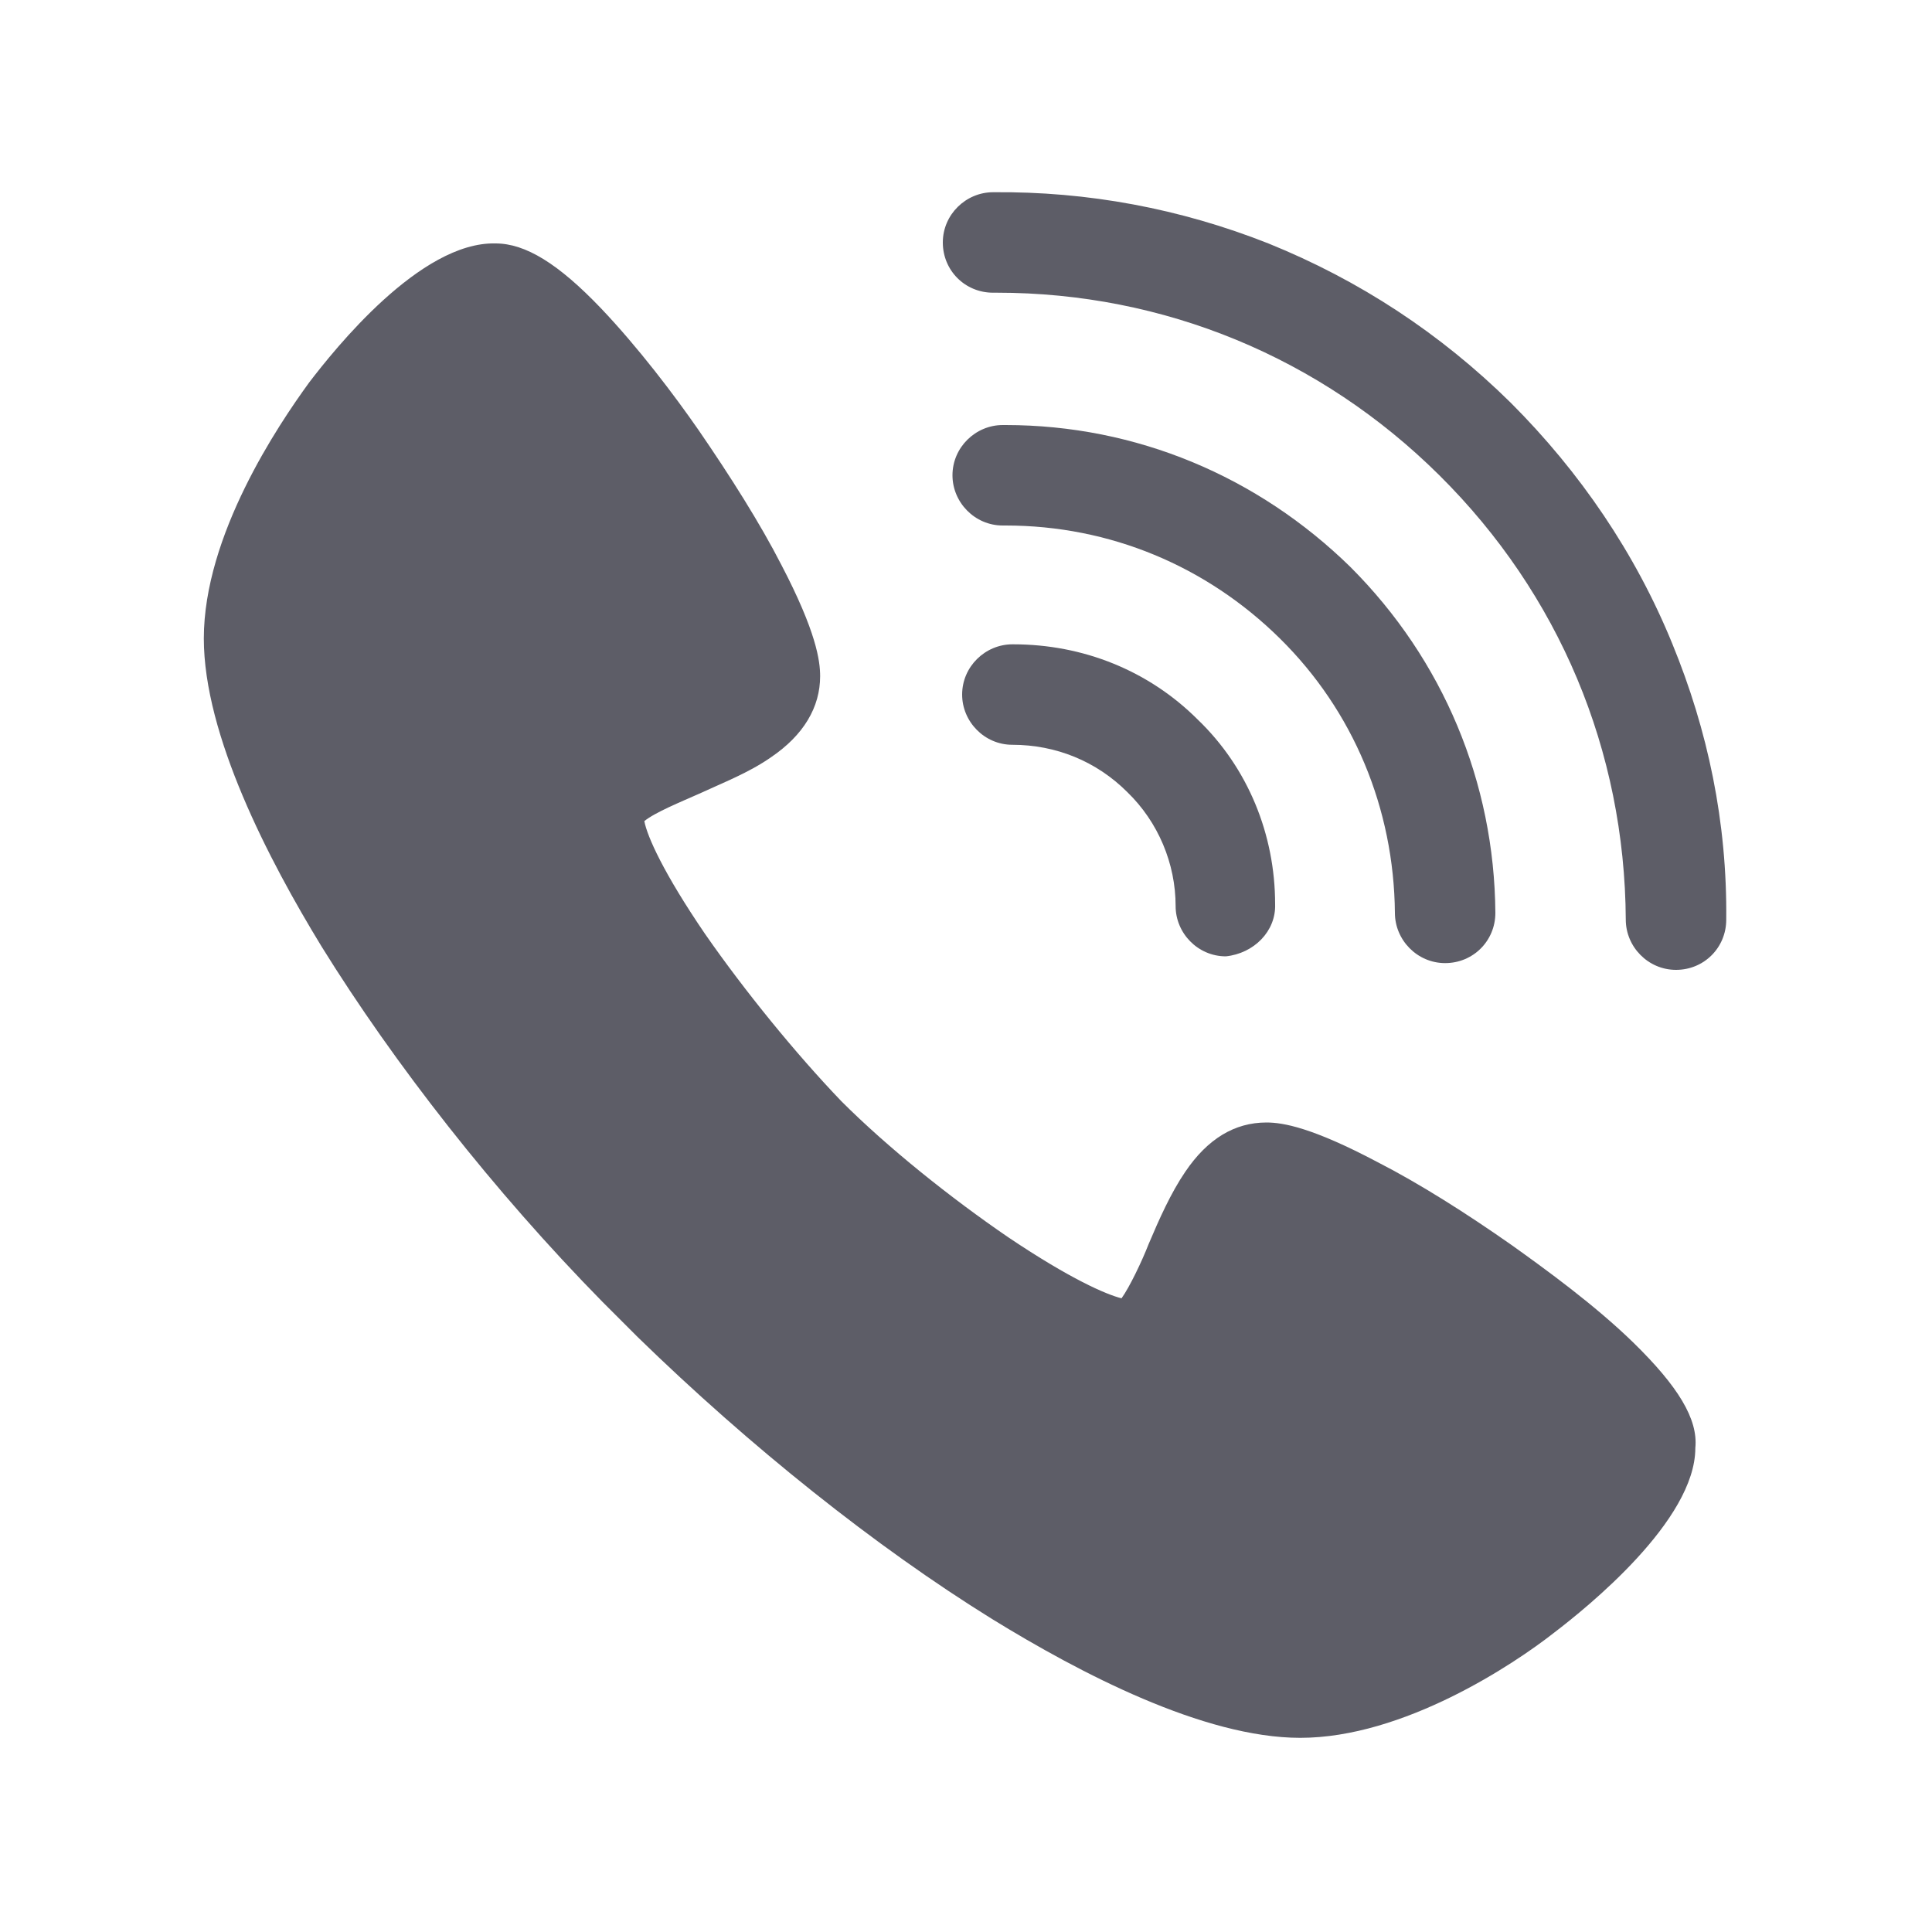
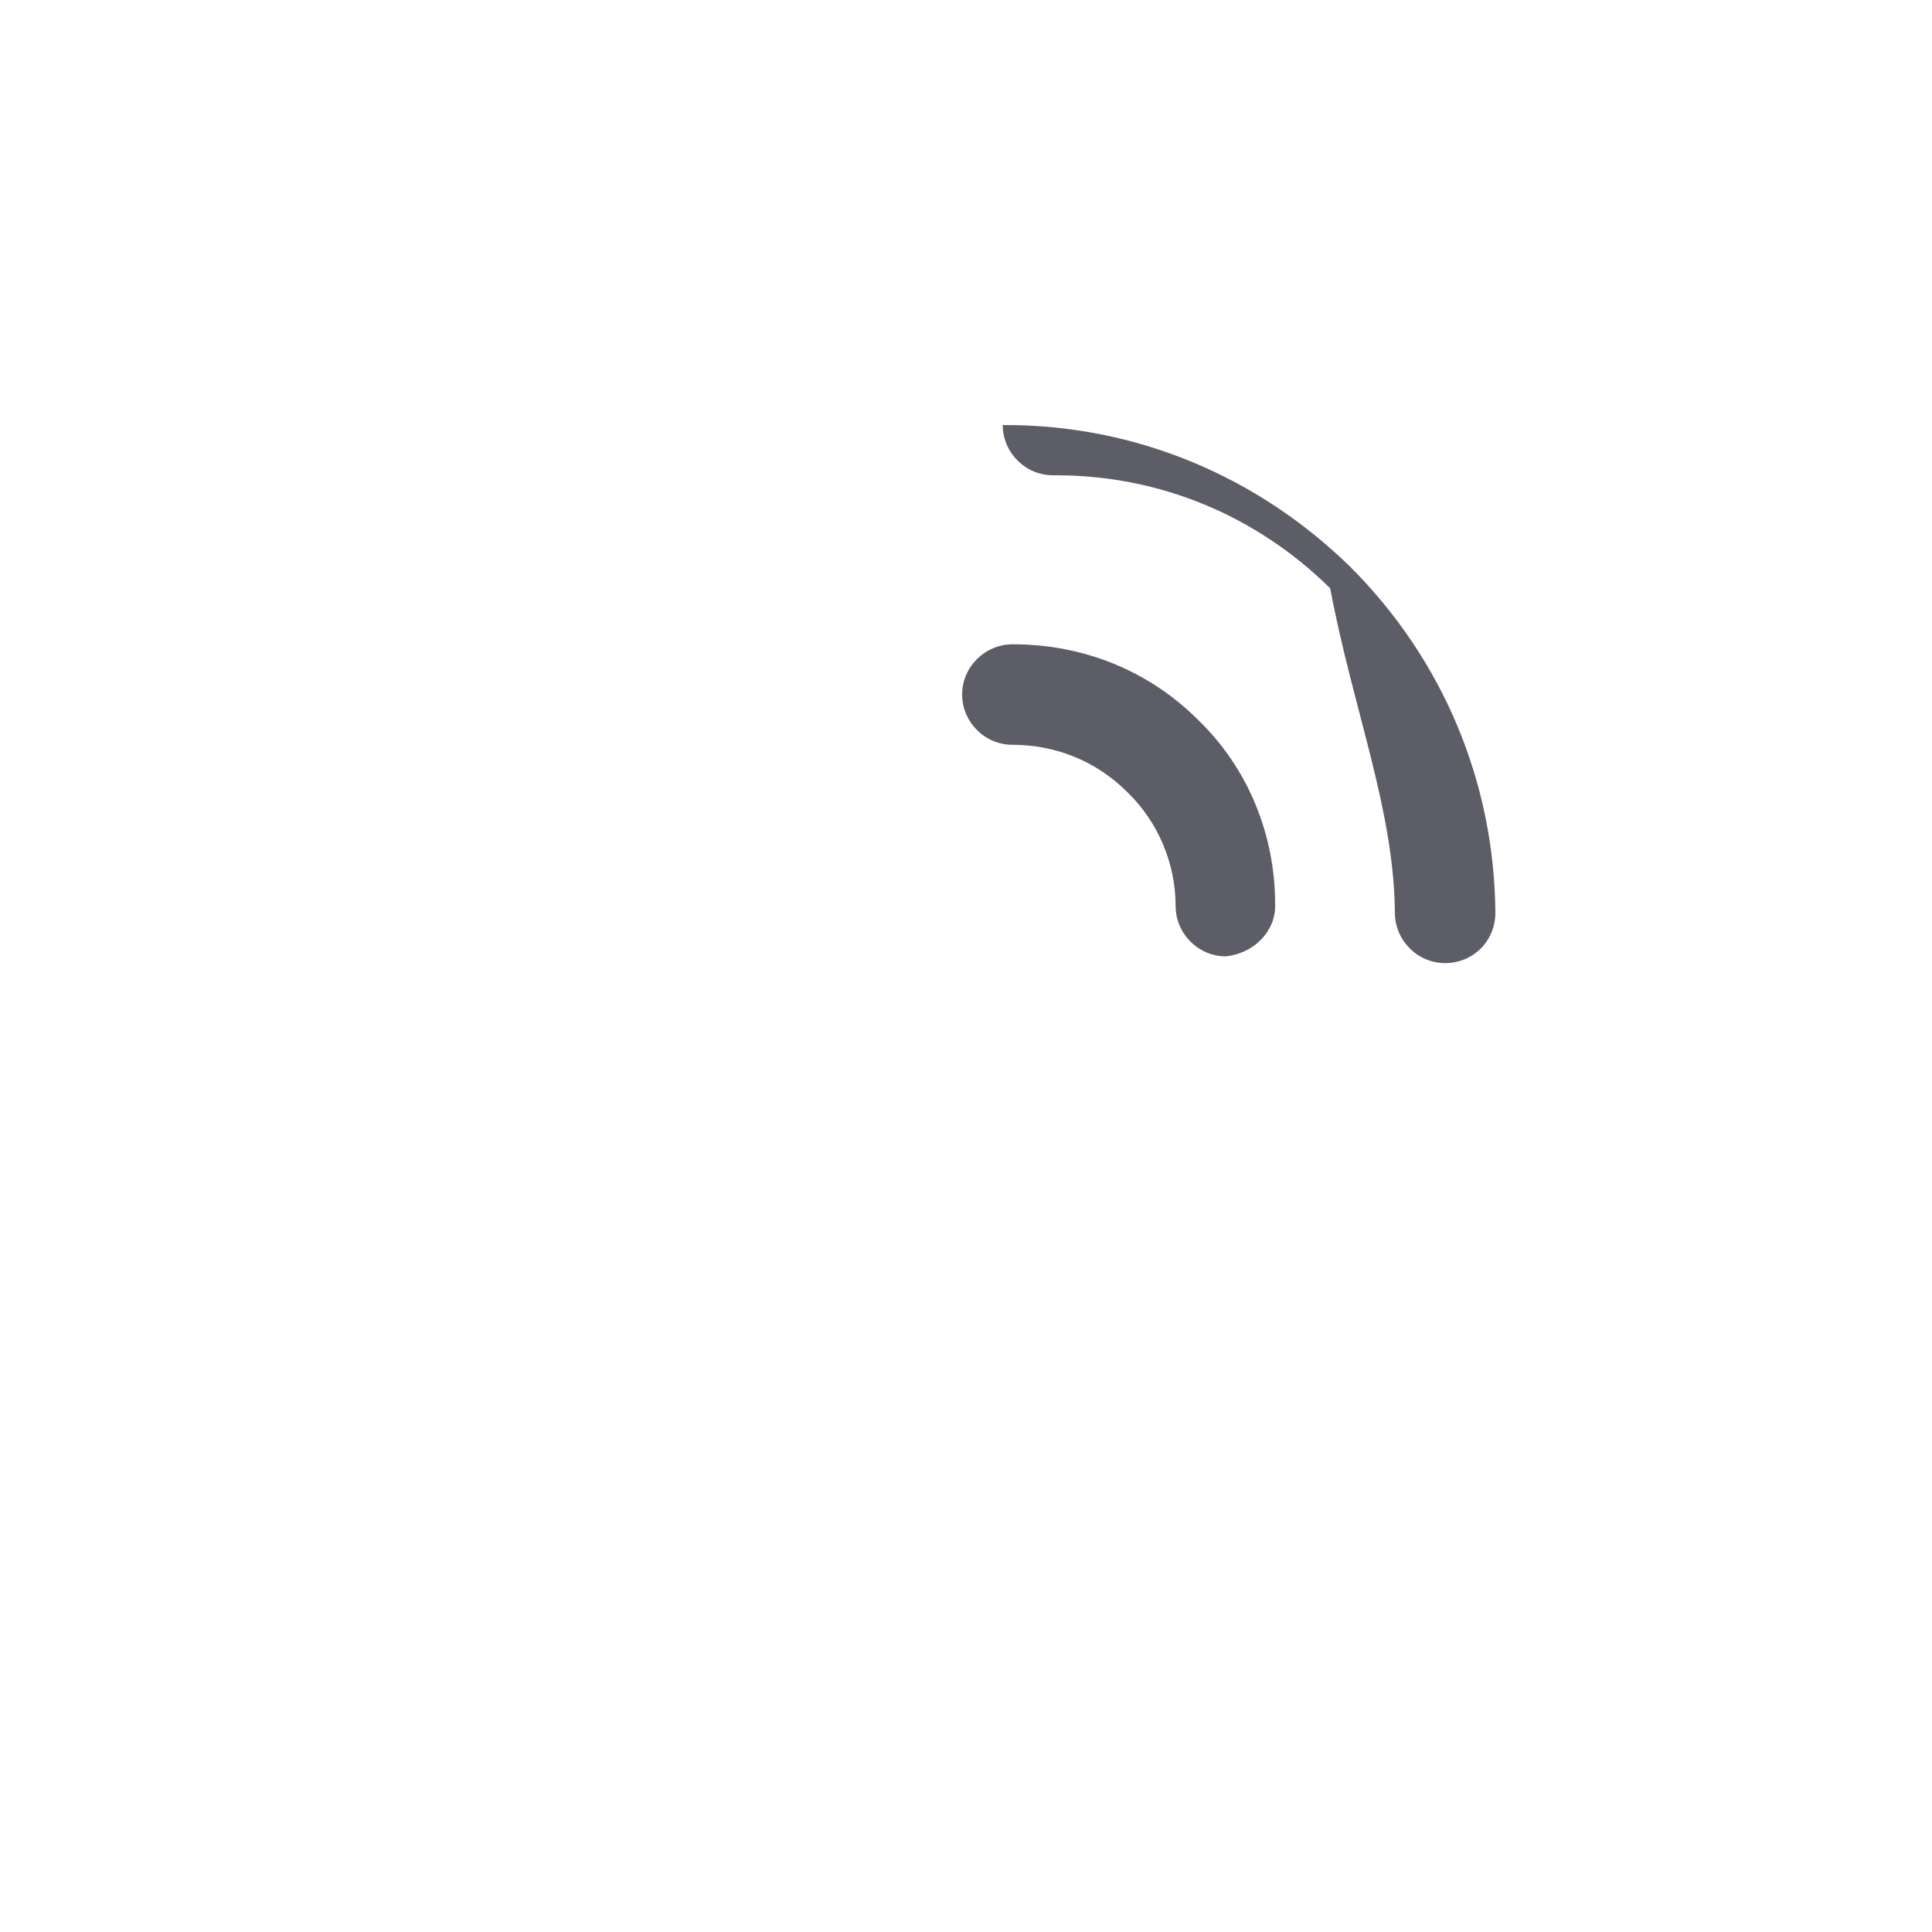
<svg xmlns="http://www.w3.org/2000/svg" version="1.1" id="图层_1" x="0px" y="0px" viewBox="0 0 200 200" style="enable-background:new 0 0 200 200;" xml:space="preserve">
  <style type="text/css">
	.st0{opacity:0.99;fill:#5C5C66;enable-background:new    ;}
</style>
-   <path class="st0" d="M169.1,139c-4-3.9-9.1-7.6-12.6-10.1c-4.7-3.3-9.6-6.4-13.9-8.6c-6.8-3.6-9.8-4.1-11.5-4.1  c-3.3,0-6.1,1.7-8.4,5.1c-1.5,2.2-2.7,4.9-3.8,7.5c-0.7,1.8-2,4.5-2.8,5.6c-1.6-0.4-5.3-2-11.7-6.3c-6-4.1-12.5-9.3-17.3-14.1  c-4.7-4.9-10-11.4-14.1-17.3c-4.3-6.3-6-10.1-6.3-11.7c1.1-0.9,3.8-2,5.6-2.8c2.6-1.2,5.2-2.2,7.5-3.8c3.4-2.3,5.1-5.2,5.1-8.4  c0-1.6-0.4-4.6-4-11.5c-2.2-4.3-5.3-9.2-8.6-14c-2.5-3.6-6.2-8.5-10.1-12.6c-4.4-4.6-7.8-6.7-10.9-6.7C43.5,25,34.6,36.2,32,39.6  c-3.2,4.4-10.9,15.8-10.9,26.5c0,10,6.7,22.9,12.2,31.9c7.5,12.1,17.8,25.3,29.1,36.8l3.6,3.6c11.6,11.3,24.6,21.7,36.7,29.2  c9.1,5.6,21.9,12.3,31.9,12.3c10.7,0,22.1-7.6,26.3-10.9c3.4-2.6,14.6-11.6,14.6-19.1C175.8,146.9,173.7,143.5,169.1,139L169.1,139z   M173.1,66.6c-3.8-9.3-9.5-17.7-16.7-24.9c-7.3-7.2-15.7-12.7-25.1-16.5c-9.1-3.6-18.7-5.4-28.5-5.3c-2.8,0-5.2,2.3-5.2,5.2  s2.3,5.2,5.2,5.2h0.4c17.3,0,33.5,6.7,45.8,18.9c12.4,12.3,19.2,28.5,19.3,46c0,2.8,2.3,5.2,5.2,5.2s5.2-2.3,5.2-5.2  C178.8,85.1,176.8,75.6,173.1,66.6L173.1,66.6z" />
-   <path class="st0" d="M144.4,94.5c0,2.8,2.3,5.2,5.2,5.2s5.2-2.3,5.2-5.2c-0.1-13.5-5.4-26.2-15-35.8c-9.6-9.4-22.2-14.7-35.7-14.7  h-0.3c-2.8,0-5.2,2.3-5.2,5.2c0,2.8,2.3,5.2,5.2,5.2h0.3c10.8,0,20.8,4.2,28.4,11.7C140.1,73.6,144.3,83.7,144.4,94.5L144.4,94.5z" />
+   <path class="st0" d="M144.4,94.5c0,2.8,2.3,5.2,5.2,5.2s5.2-2.3,5.2-5.2c-0.1-13.5-5.4-26.2-15-35.8c-9.6-9.4-22.2-14.7-35.7-14.7  h-0.3c0,2.8,2.3,5.2,5.2,5.2h0.3c10.8,0,20.8,4.2,28.4,11.7C140.1,73.6,144.3,83.7,144.4,94.5L144.4,94.5z" />
  <path class="st0" d="M132,93.6c0-7.2-2.8-14.1-8-19.1c-5.1-5.1-11.9-7.8-19.1-7.8h-0.1c-2.8,0-5.2,2.3-5.2,5.2  c0,2.8,2.3,5.2,5.2,5.2c4.5,0,8.7,1.7,11.9,4.9c3.2,3.1,5,7.4,5,11.8c0,2.8,2.3,5.2,5.2,5.2C129.8,98.7,132.1,96.4,132,93.6z" />
</svg>